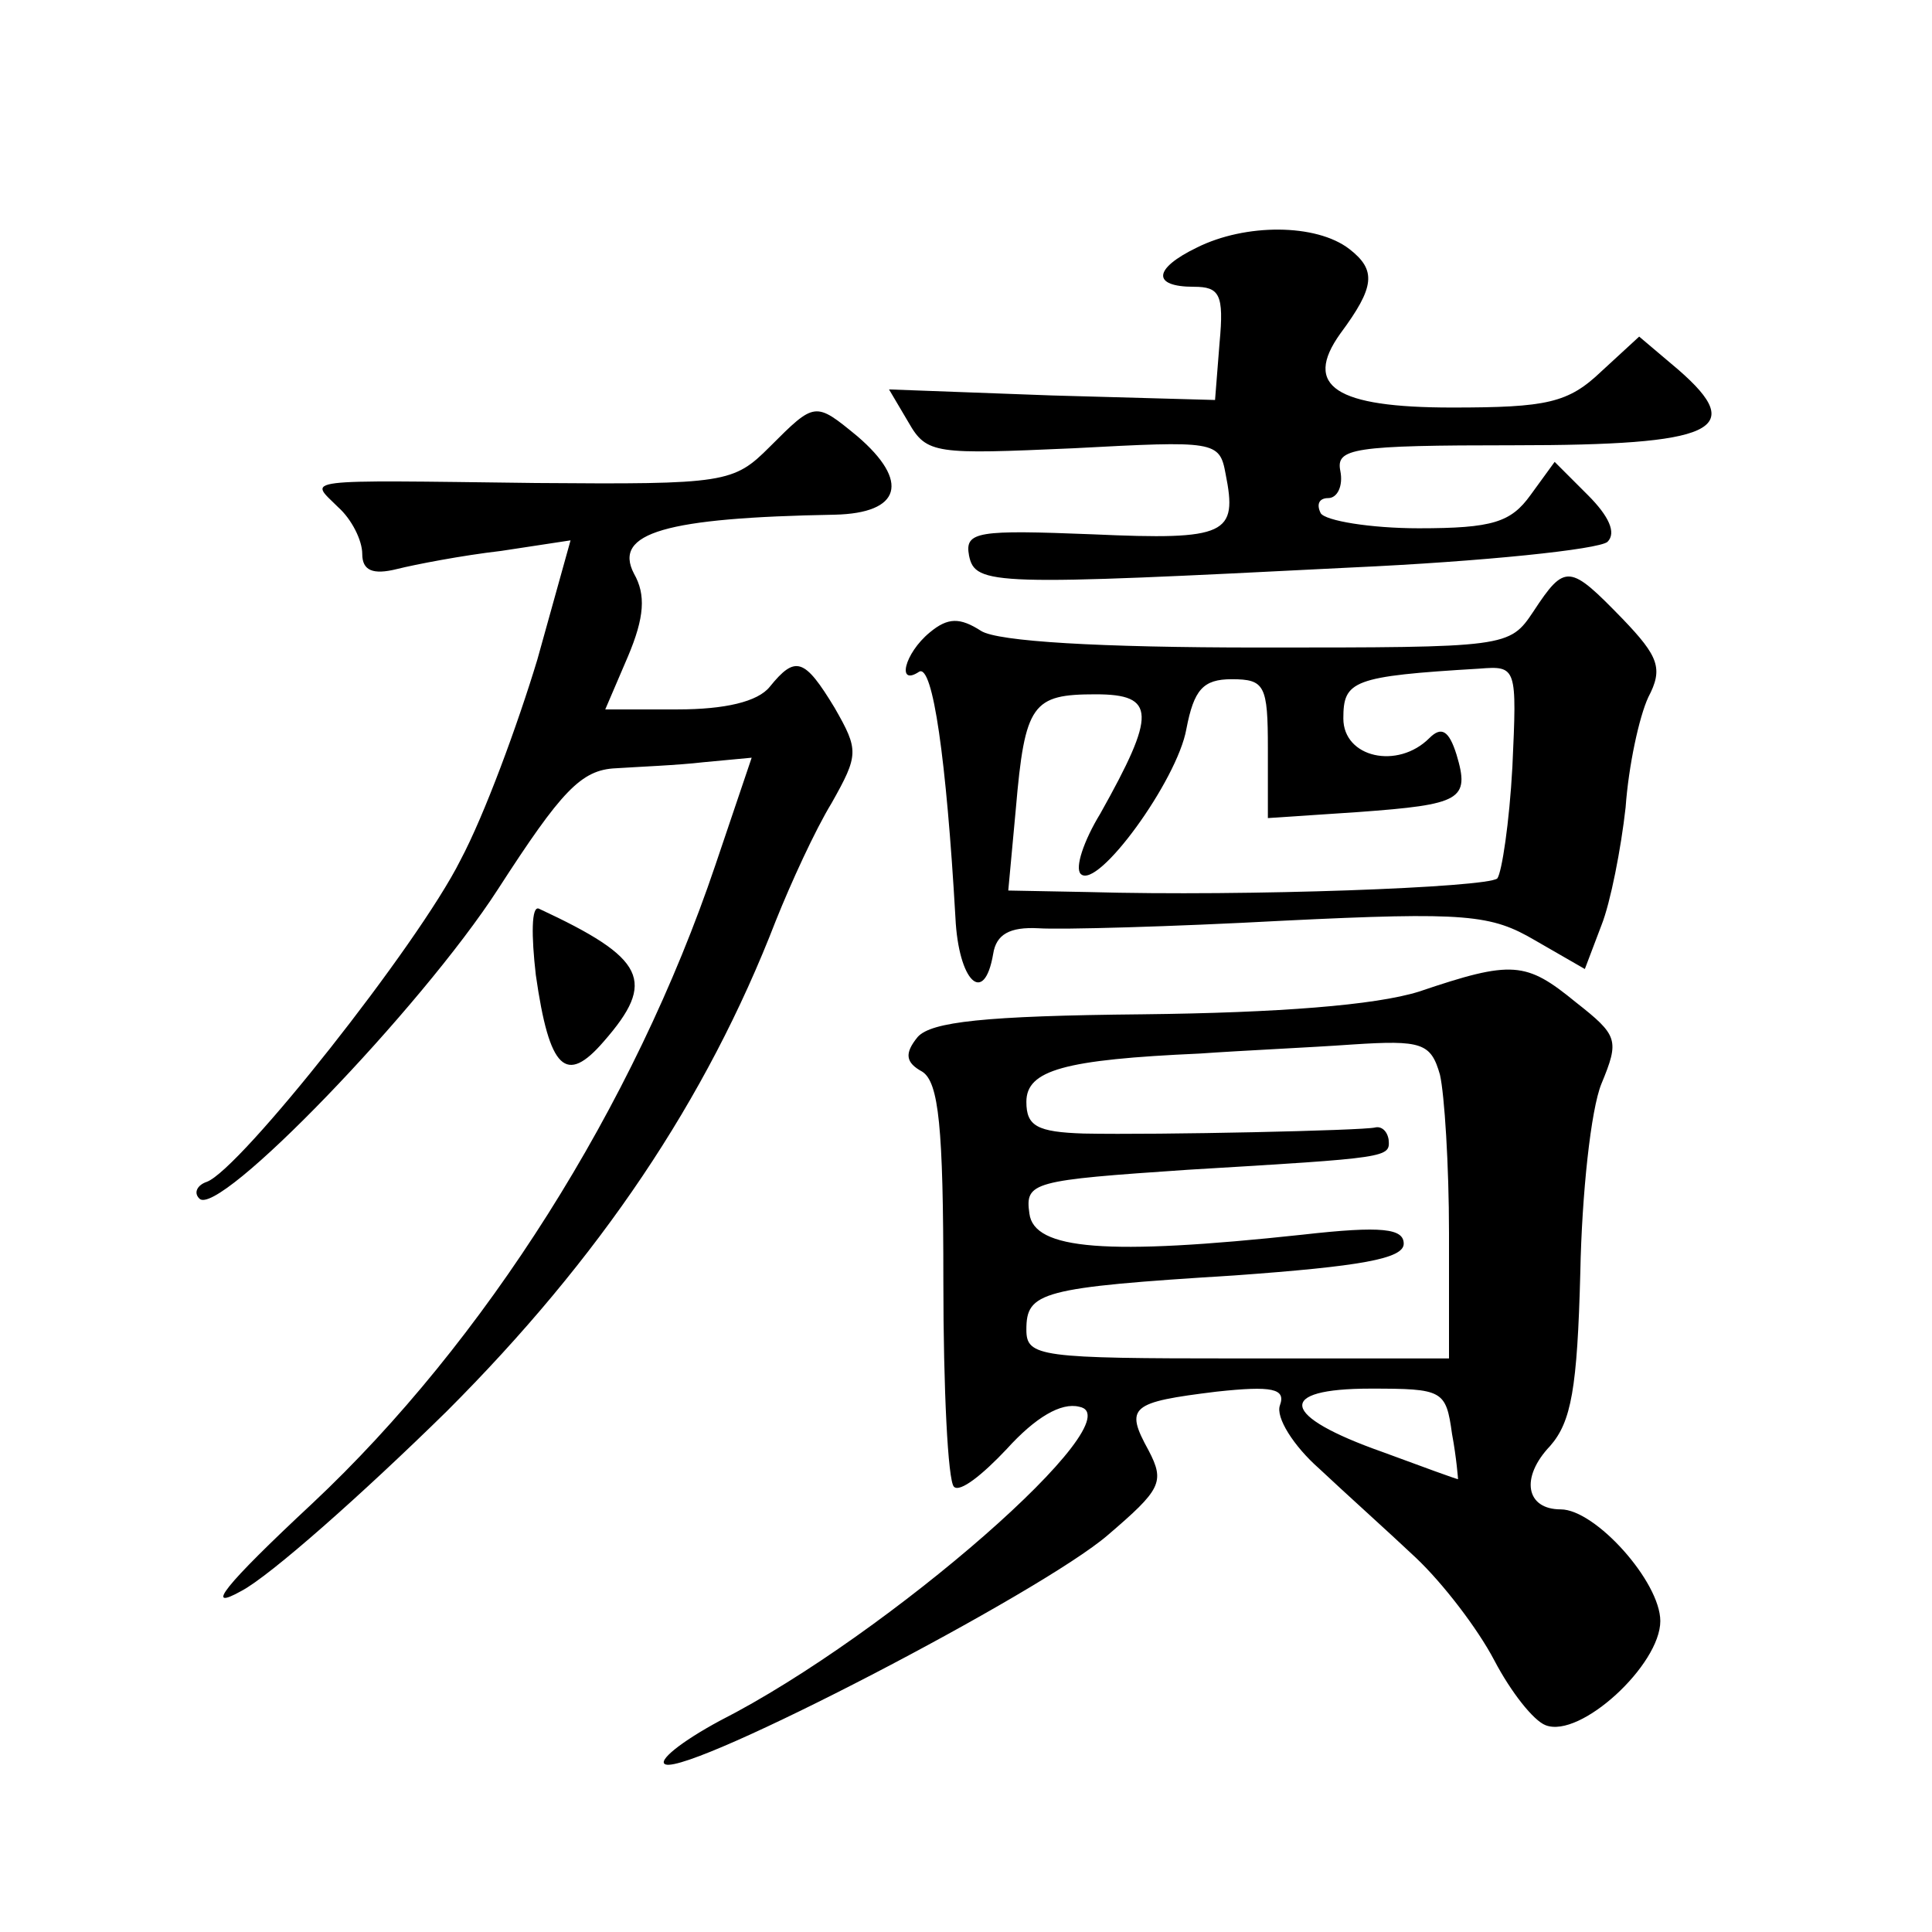
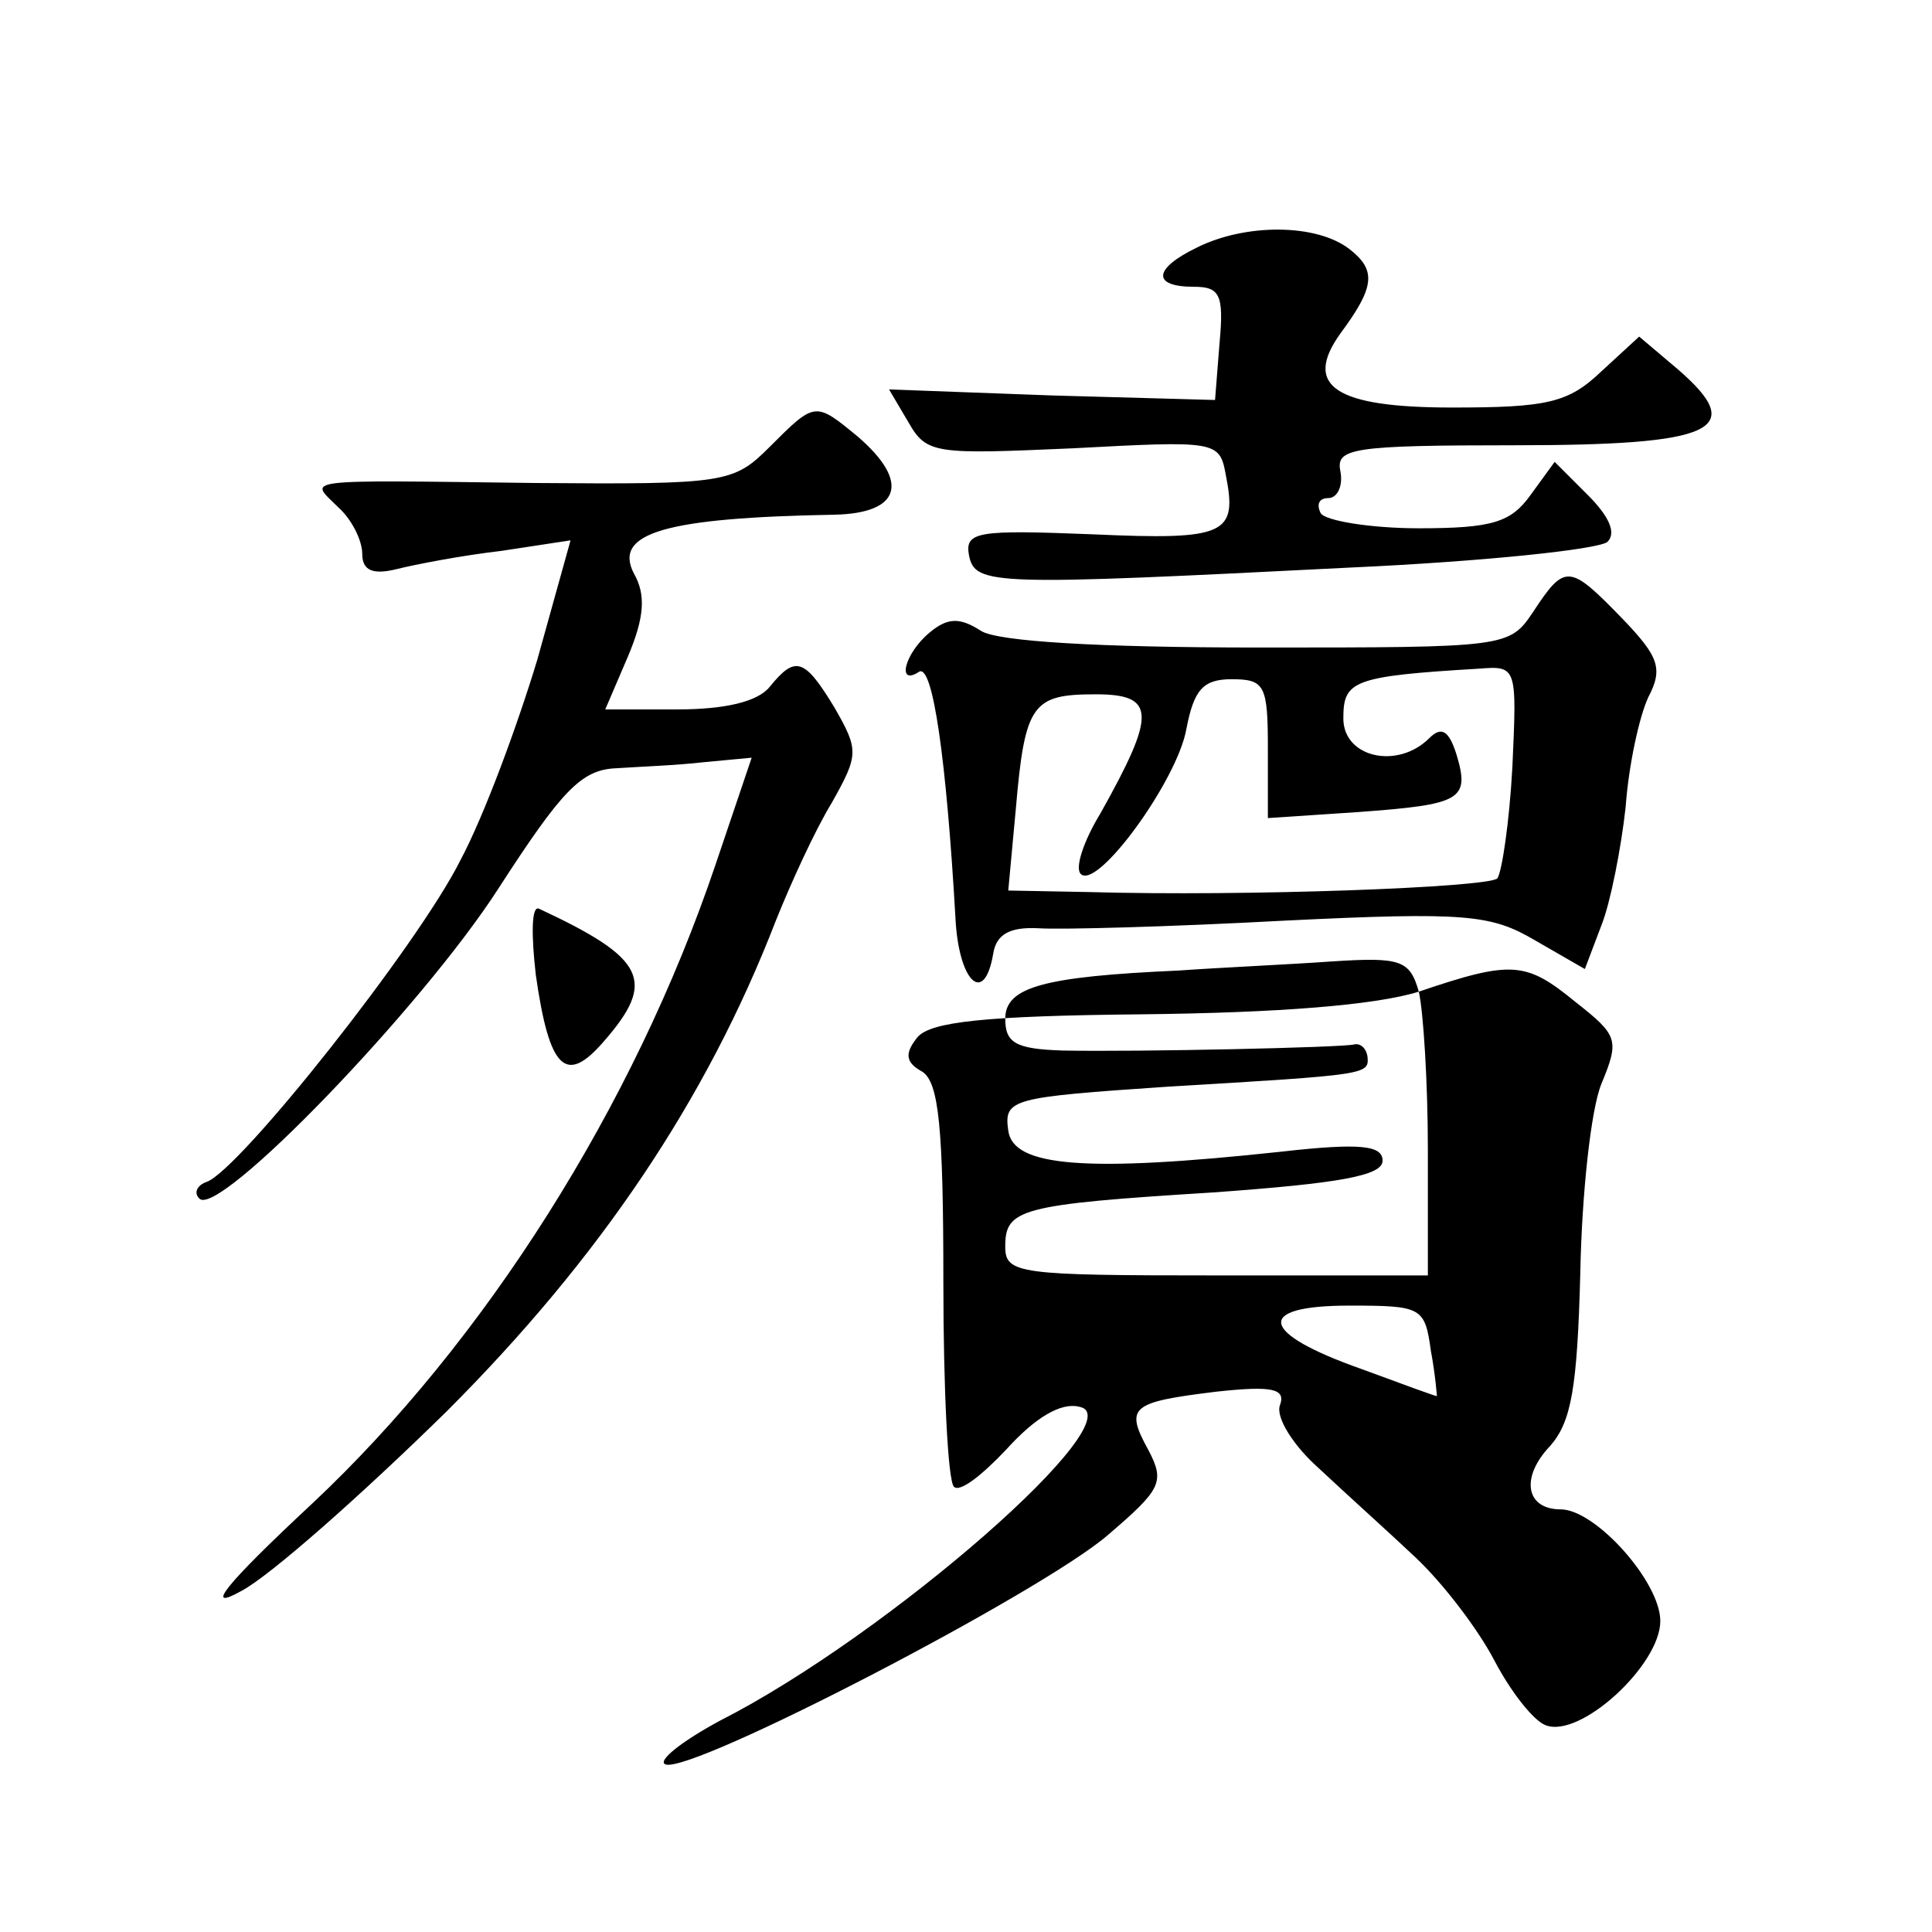
<svg xmlns="http://www.w3.org/2000/svg" version="1.0" width="128pt" height="128pt" viewBox="0 0 128 128" preserveAspectRatio="xMidYMid meet">
  <g transform="translate(0,128) scale(0.1,-0.1)" fill="#0" stroke="none">
-     <path d="M793 1116 c-29 -14 -30 -26 -2 -26 17 0 20 -5 17 -37 l-3 -38 -108 3 -108 4 13 -22 c12 -21 18 -21 109 -17 94 5 97 5 101 -17 8 -40 1 -44 -88 -40 -76 3 -85 2 -82 -14 4 -20 16 -20 253 -8 88 4 164 12 170 17 6 6 1 17 -13 31 l-22 22 -16 -22 c-13 -18 -25 -22 -74 -22 -32 0 -62 5 -65 10 -3 6 -1 10 5 10 6 0 10 8 8 18 -3 15 8 17 115 17 133 0 155 10 109 50 l-26 22 -25 -23 c-22 -21 -36 -24 -99 -24 -77 0 -99 14 -74 49 23 31 24 42 6 56 -22 17 -69 17 -101 1z M510 984 c-24 -24 -29 -25 -155 -24 -160 2 -150 3 -131 -16 9 -8 16 -22 16 -31 0 -11 7 -14 23 -10 12 3 43 9 69 12 l46 7 -22 -79 c-13 -43 -35 -103 -51 -133 -28 -56 -146 -205 -168 -213 -6 -2 -9 -7 -5 -11 12 -14 147 126 198 205 42 65 55 79 78 80 15 1 41 2 58 4 l32 3 -24 -71 c-54 -160 -153 -316 -267 -423 -59 -55 -72 -72 -47 -58 19 10 80 64 136 119 101 101 172 206 218 325 10 25 26 60 37 78 18 32 18 35 2 63 -20 33 -26 35 -43 14 -8 -10 -30 -15 -61 -15 l-48 0 15 35 c11 26 12 41 4 55 -14 27 21 37 133 39 44 1 50 22 15 52 -28 23 -28 23 -58 -7z M1016 875 c-16 -24 -17 -24 -182 -24 -106 0 -173 4 -184 11 -14 9 -22 9 -34 -1 -17 -14 -22 -36 -7 -26 9 5 18 -58 24 -163 2 -42 19 -59 25 -24 2 13 11 18 30 17 15 -1 88 1 162 5 122 6 138 4 167 -13 l33 -19 11 29 c6 15 13 51 16 78 2 28 9 60 15 73 10 19 7 27 -17 52 -35 36 -38 37 -59 5z m-14 -103 c-2 -37 -7 -70 -10 -74 -7 -6 -166 -12 -271 -9 l-53 1 5 54 c6 70 11 76 53 76 40 0 40 -13 3 -79 -11 -18 -17 -36 -13 -40 11 -11 64 62 70 96 5 26 11 33 30 33 22 0 24 -4 24 -46 l0 -46 60 4 c68 5 74 8 65 38 -5 16 -10 19 -18 11 -21 -21 -57 -13 -57 13 0 25 6 28 90 33 25 2 25 1 22 -65z M355 634 c9 -63 20 -73 45 -44 35 40 28 55 -43 88 -5 2 -5 -18 -2 -44z M940 623 c-29 -9 -93 -14 -183 -15 -105 -1 -140 -5 -149 -15 -9 -11 -8 -17 3 -23 11 -7 14 -37 14 -139 0 -71 3 -132 7 -136 4 -4 19 8 35 25 19 21 36 31 48 28 38 -7 -126 -151 -238 -208 -26 -14 -42 -27 -36 -29 18 -6 249 114 293 152 35 30 38 35 27 56 -16 29 -12 32 45 39 37 4 46 2 42 -9 -3 -8 9 -27 26 -42 17 -16 46 -42 64 -59 18 -17 41 -47 52 -68 11 -21 26 -40 34 -43 23 -9 76 40 76 69 0 26 -43 74 -66 74 -23 0 -27 21 -7 42 14 16 18 38 20 115 1 52 7 108 14 125 12 29 11 32 -17 54 -33 27 -42 28 -104 7z m14 -55 c3 -13 6 -60 6 -105 l0 -83 -140 0 c-131 0 -140 1 -140 19 0 25 9 28 138 36 83 6 112 11 112 21 0 10 -14 12 -67 6 -130 -14 -178 -10 -181 14 -3 21 2 22 105 29 134 8 134 8 133 20 -1 6 -5 9 -9 8 -8 -2 -143 -5 -193 -4 -31 1 -38 5 -38 21 0 21 25 28 115 32 28 2 73 4 101 6 46 3 52 1 58 -20z m8 -238 c3 -16 4 -30 4 -30 -1 0 -23 8 -50 18 -68 24 -71 42 -8 42 48 0 50 -1 54 -30z" />
+     <path d="M793 1116 c-29 -14 -30 -26 -2 -26 17 0 20 -5 17 -37 l-3 -38 -108 3 -108 4 13 -22 c12 -21 18 -21 109 -17 94 5 97 5 101 -17 8 -40 1 -44 -88 -40 -76 3 -85 2 -82 -14 4 -20 16 -20 253 -8 88 4 164 12 170 17 6 6 1 17 -13 31 l-22 22 -16 -22 c-13 -18 -25 -22 -74 -22 -32 0 -62 5 -65 10 -3 6 -1 10 5 10 6 0 10 8 8 18 -3 15 8 17 115 17 133 0 155 10 109 50 l-26 22 -25 -23 c-22 -21 -36 -24 -99 -24 -77 0 -99 14 -74 49 23 31 24 42 6 56 -22 17 -69 17 -101 1z M510 984 c-24 -24 -29 -25 -155 -24 -160 2 -150 3 -131 -16 9 -8 16 -22 16 -31 0 -11 7 -14 23 -10 12 3 43 9 69 12 l46 7 -22 -79 c-13 -43 -35 -103 -51 -133 -28 -56 -146 -205 -168 -213 -6 -2 -9 -7 -5 -11 12 -14 147 126 198 205 42 65 55 79 78 80 15 1 41 2 58 4 l32 3 -24 -71 c-54 -160 -153 -316 -267 -423 -59 -55 -72 -72 -47 -58 19 10 80 64 136 119 101 101 172 206 218 325 10 25 26 60 37 78 18 32 18 35 2 63 -20 33 -26 35 -43 14 -8 -10 -30 -15 -61 -15 l-48 0 15 35 c11 26 12 41 4 55 -14 27 21 37 133 39 44 1 50 22 15 52 -28 23 -28 23 -58 -7z M1016 875 c-16 -24 -17 -24 -182 -24 -106 0 -173 4 -184 11 -14 9 -22 9 -34 -1 -17 -14 -22 -36 -7 -26 9 5 18 -58 24 -163 2 -42 19 -59 25 -24 2 13 11 18 30 17 15 -1 88 1 162 5 122 6 138 4 167 -13 l33 -19 11 29 c6 15 13 51 16 78 2 28 9 60 15 73 10 19 7 27 -17 52 -35 36 -38 37 -59 5z m-14 -103 c-2 -37 -7 -70 -10 -74 -7 -6 -166 -12 -271 -9 l-53 1 5 54 c6 70 11 76 53 76 40 0 40 -13 3 -79 -11 -18 -17 -36 -13 -40 11 -11 64 62 70 96 5 26 11 33 30 33 22 0 24 -4 24 -46 l0 -46 60 4 c68 5 74 8 65 38 -5 16 -10 19 -18 11 -21 -21 -57 -13 -57 13 0 25 6 28 90 33 25 2 25 1 22 -65z M355 634 c9 -63 20 -73 45 -44 35 40 28 55 -43 88 -5 2 -5 -18 -2 -44z M940 623 c-29 -9 -93 -14 -183 -15 -105 -1 -140 -5 -149 -15 -9 -11 -8 -17 3 -23 11 -7 14 -37 14 -139 0 -71 3 -132 7 -136 4 -4 19 8 35 25 19 21 36 31 48 28 38 -7 -126 -151 -238 -208 -26 -14 -42 -27 -36 -29 18 -6 249 114 293 152 35 30 38 35 27 56 -16 29 -12 32 45 39 37 4 46 2 42 -9 -3 -8 9 -27 26 -42 17 -16 46 -42 64 -59 18 -17 41 -47 52 -68 11 -21 26 -40 34 -43 23 -9 76 40 76 69 0 26 -43 74 -66 74 -23 0 -27 21 -7 42 14 16 18 38 20 115 1 52 7 108 14 125 12 29 11 32 -17 54 -33 27 -42 28 -104 7z c3 -13 6 -60 6 -105 l0 -83 -140 0 c-131 0 -140 1 -140 19 0 25 9 28 138 36 83 6 112 11 112 21 0 10 -14 12 -67 6 -130 -14 -178 -10 -181 14 -3 21 2 22 105 29 134 8 134 8 133 20 -1 6 -5 9 -9 8 -8 -2 -143 -5 -193 -4 -31 1 -38 5 -38 21 0 21 25 28 115 32 28 2 73 4 101 6 46 3 52 1 58 -20z m8 -238 c3 -16 4 -30 4 -30 -1 0 -23 8 -50 18 -68 24 -71 42 -8 42 48 0 50 -1 54 -30z" />
  </g>
</svg>